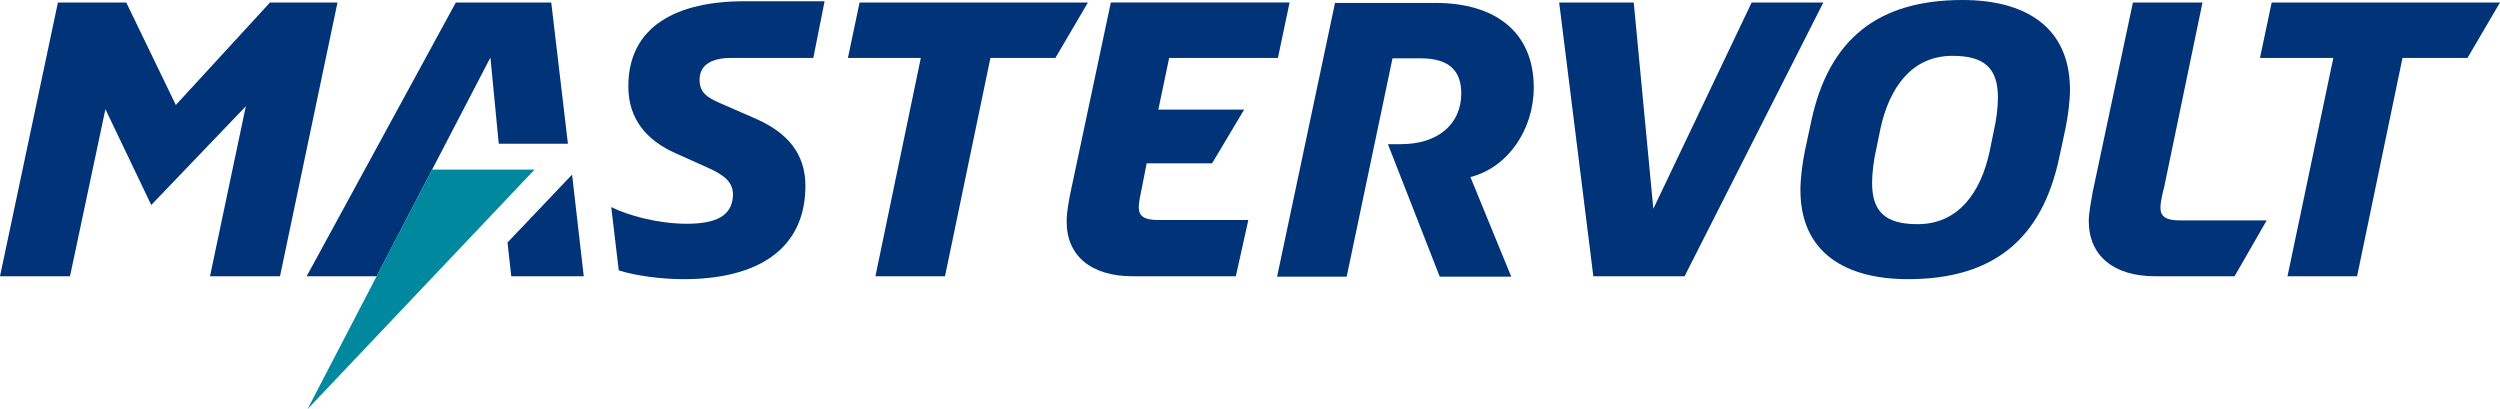
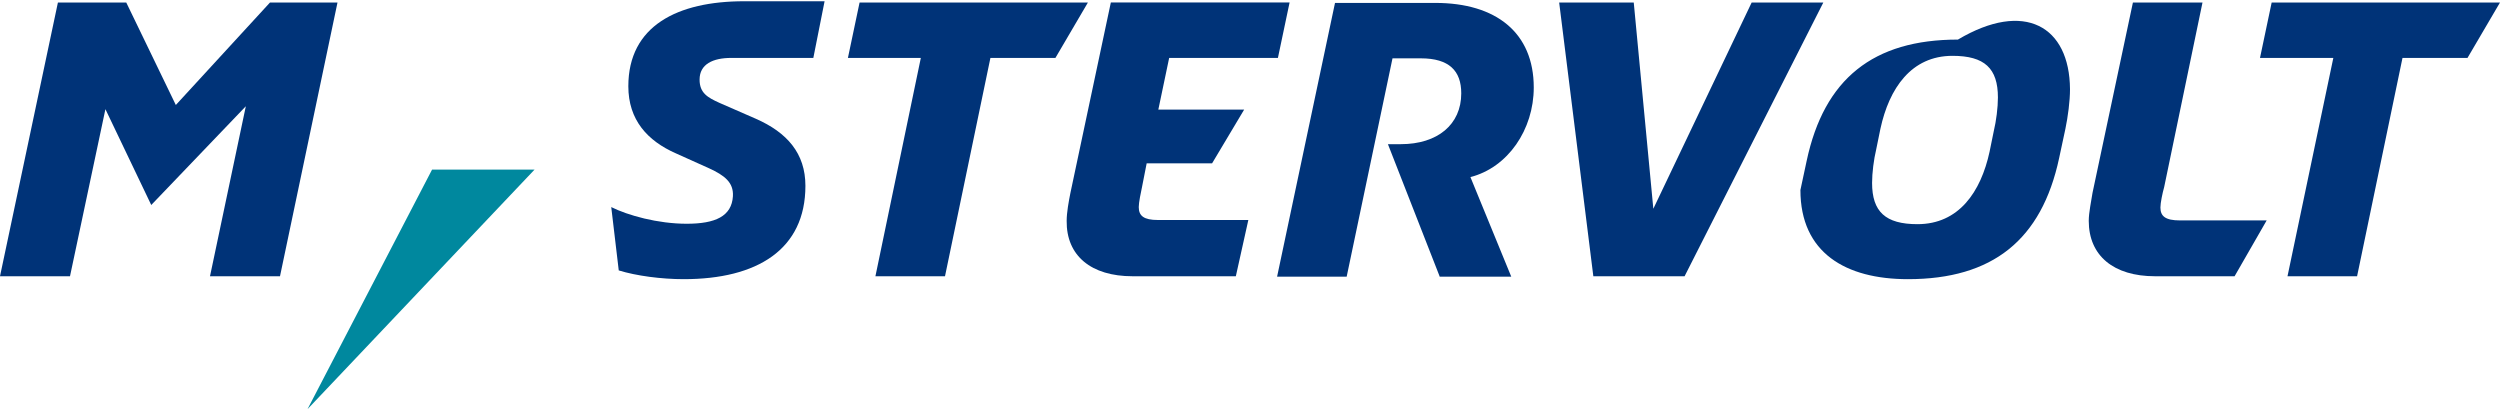
<svg xmlns="http://www.w3.org/2000/svg" viewBox="20.1 272.4 600 98.2" xml:space="preserve" style="enable-background:new 0 0 652 652;" y="0px" x="0px" id="layer" version="1.1">
  <style type="text/css">
	.st0{fill-rule:evenodd;clip-rule:evenodd;fill:#003378;}
	.st1{fill:#003378;}
	.st2{fill:#00889E;}
</style>
  <g>
-     <path d="M488.7,285.8c-9.9,0-15.2,7.8-17.3,17.5l-1,4.9c-0.6,2.5-1,5.7-1,8.1c0,6.9,3.2,9.9,10.9,9.9   c9.9,0,15.2-7.7,17.3-17.4l1-4.9c0.6-2.5,1-5.7,1-8.1C499.6,288.8,496.4,285.8,488.7,285.8 M516.9,293.8c0,2.9-0.5,6.6-1.1,9.5   l-1.5,7c-4.2,19.7-16,29.1-36.3,29.1c-14.9,0-25.8-6.3-25.8-21.4c0-2.9,0.5-6.6,1.1-9.5l1.5-7c4.2-19.7,16-29.1,36.3-29.1   C506,272.4,516.8,278.7,516.9,293.8L516.9,293.8z" class="st0" />
+     <path d="M488.7,285.8c-9.9,0-15.2,7.8-17.3,17.5l-1,4.9c-0.6,2.5-1,5.7-1,8.1c0,6.9,3.2,9.9,10.9,9.9   c9.9,0,15.2-7.7,17.3-17.4l1-4.9c0.6-2.5,1-5.7,1-8.1C499.6,288.8,496.4,285.8,488.7,285.8 M516.9,293.8c0,2.9-0.5,6.6-1.1,9.5   l-1.5,7c-4.2,19.7-16,29.1-36.3,29.1c-14.9,0-25.8-6.3-25.8-21.4l1.5-7c4.2-19.7,16-29.1,36.3-29.1   C506,272.4,516.8,278.7,516.9,293.8L516.9,293.8z" class="st0" />
    <polygon points="612.3,286.3 596.7,286.3 585.8,338.7 569.1,338.7 580.1,286.3 562.5,286.3 565.3,273 620.1,273" class="st1" />
    <polygon points="87.3,338.7 70.5,338.7 79.1,297.9 56.4,321.6 45.4,298.6 36.9,338.7 20.1,338.7 34,273 50.4,273    62.3,297.6 84.9,273 101.1,273" class="st1" />
-     <polygon points="139.8,306.9 137.8,286.2 110.5,338.7 93.7,338.7 129.5,273 152.4,273 156.4,306.9" class="st1" />
    <polygon points="93.9,370.6 123.8,313.1 148.4,313.1" class="st2" />
-     <polygon points="142.8,338.7 141.9,330.6 157.4,314.3 160.2,338.7" class="st1" />
    <path d="M215.3,286.3h-19.7c-4.4,0-7.6,1.5-7.6,5.2c0,3.2,1.9,4.3,4.8,5.6l8.7,3.8c7.5,3.3,11.9,8.3,11.9,16.1   c0,15.3-11.6,22.4-29.2,22.4c-5.4,0-11.4-0.8-15.6-2.1l-1.8-15.2c4,2,11.2,4,18.1,4c6.9,0,10.8-1.8,11.1-6.6c0.2-3.3-2-5-5.7-6.7   l-8-3.6c-6.8-3-11.4-8-11.4-16.1c0-14.5,11.8-20.4,27.8-20.4h19.3L215.3,286.3z" class="st1" />
    <polygon points="273.4,286.3 257.8,286.3 246.9,338.7 230.2,338.7 241.1,286.3 223.6,286.3 226.4,273 281.2,273" class="st1" />
    <path d="M316.7,338.7h-24.8c-9.9,0-15.9-4.9-15.8-13.3c0-2,0.5-4.7,0.9-6.7l9.7-45.7h42.9l-2.8,13.3h-26.1l-2.6,12.4   h20.6l-7.7,12.9h-15.7l-1.1,5.6c-0.3,1.4-0.8,3.8-0.8,4.9c0,2.1,1.2,3.1,4.6,3.1h21.7L316.7,338.7z" class="st1" />
    <path d="M365.6,338.7L353.2,307h3.1c8.8,0,14.5-4.7,14.5-12.2c0-5.4-2.9-8.4-9.7-8.4h-6.8l-11,52.4h-16.7l13.9-65.7   h24.1c14.5,0,23.6,7.1,23.6,20.3c0,10.1-6.2,19.2-15.2,21.5l9.8,23.9H365.6z" class="st1" />
    <polygon points="424.4,338.7 402.5,338.7 394.3,273 412.2,273 416.9,322.5 440.5,273 457.7,273" class="st1" />
    <path d="M556.4,338.7h-19.1c-9.9,0-15.9-4.9-15.9-13.3c0-2,0.6-4.7,0.9-6.7L532,273h16.7l-9.2,44.3   c-0.4,1.4-0.9,3.8-0.9,4.9c0,2.1,1.2,3.1,4.7,3.1h20.8L556.4,338.7z" class="st1" />
  </g>
</svg>